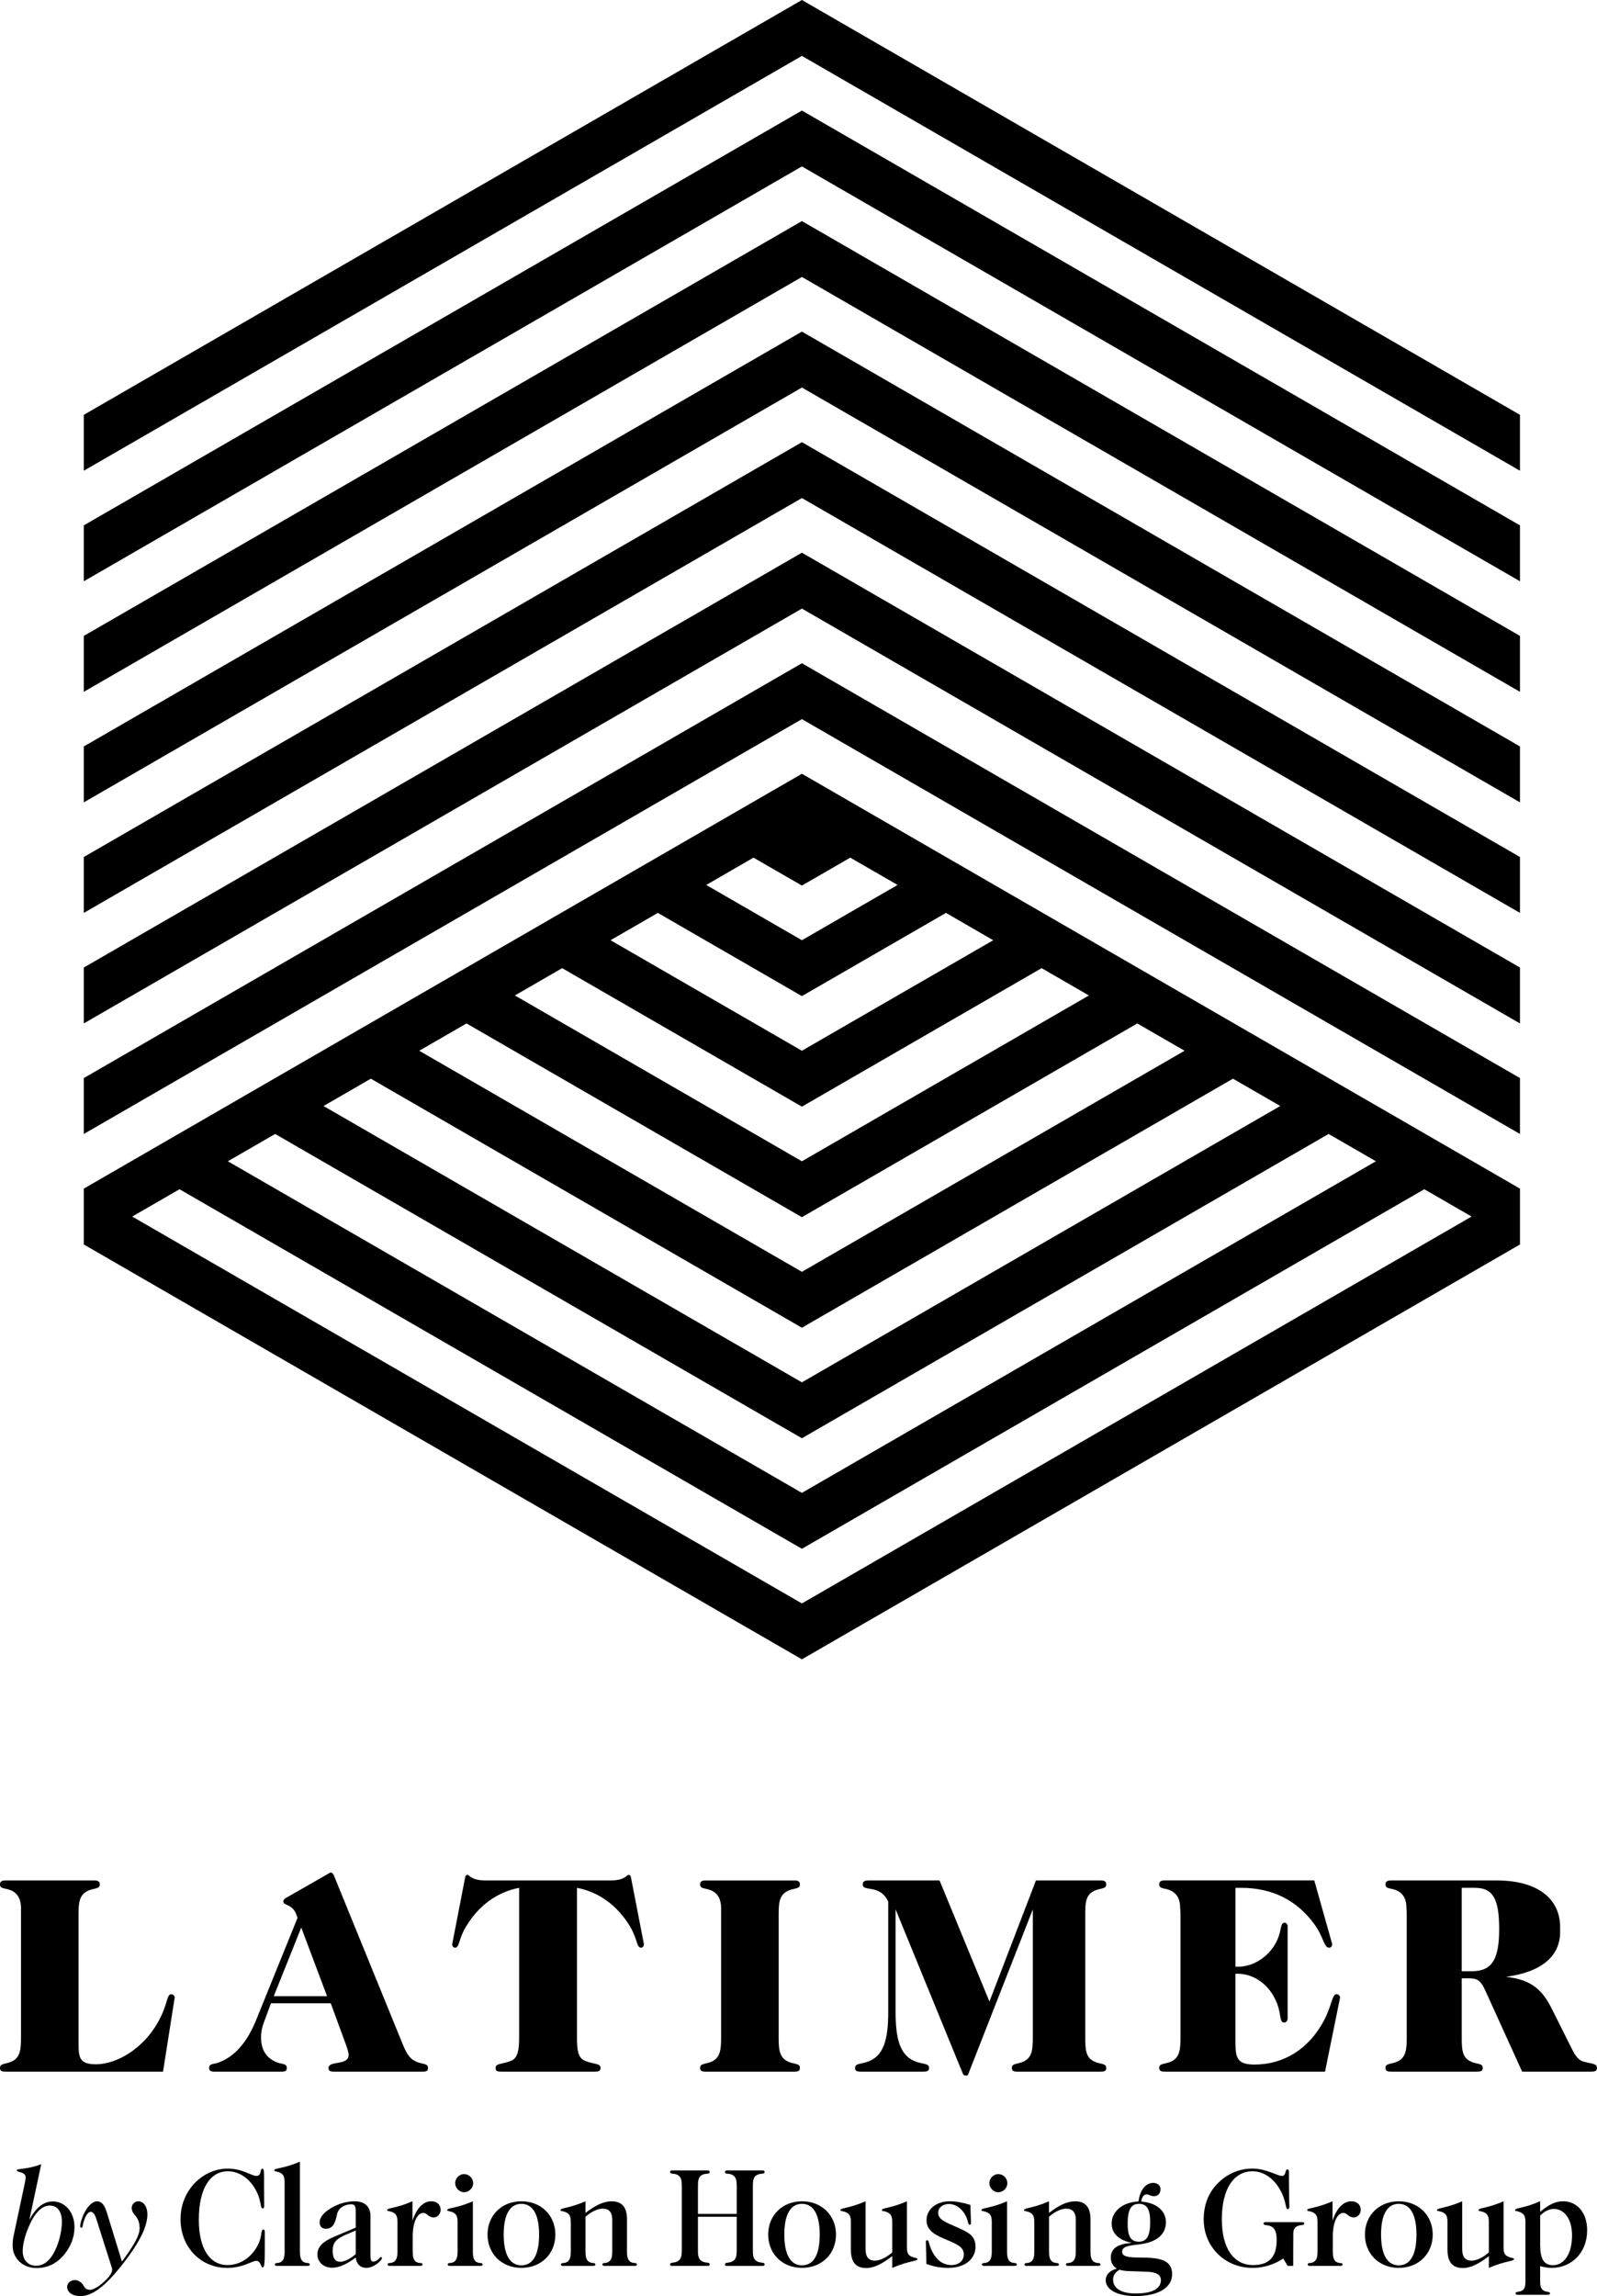
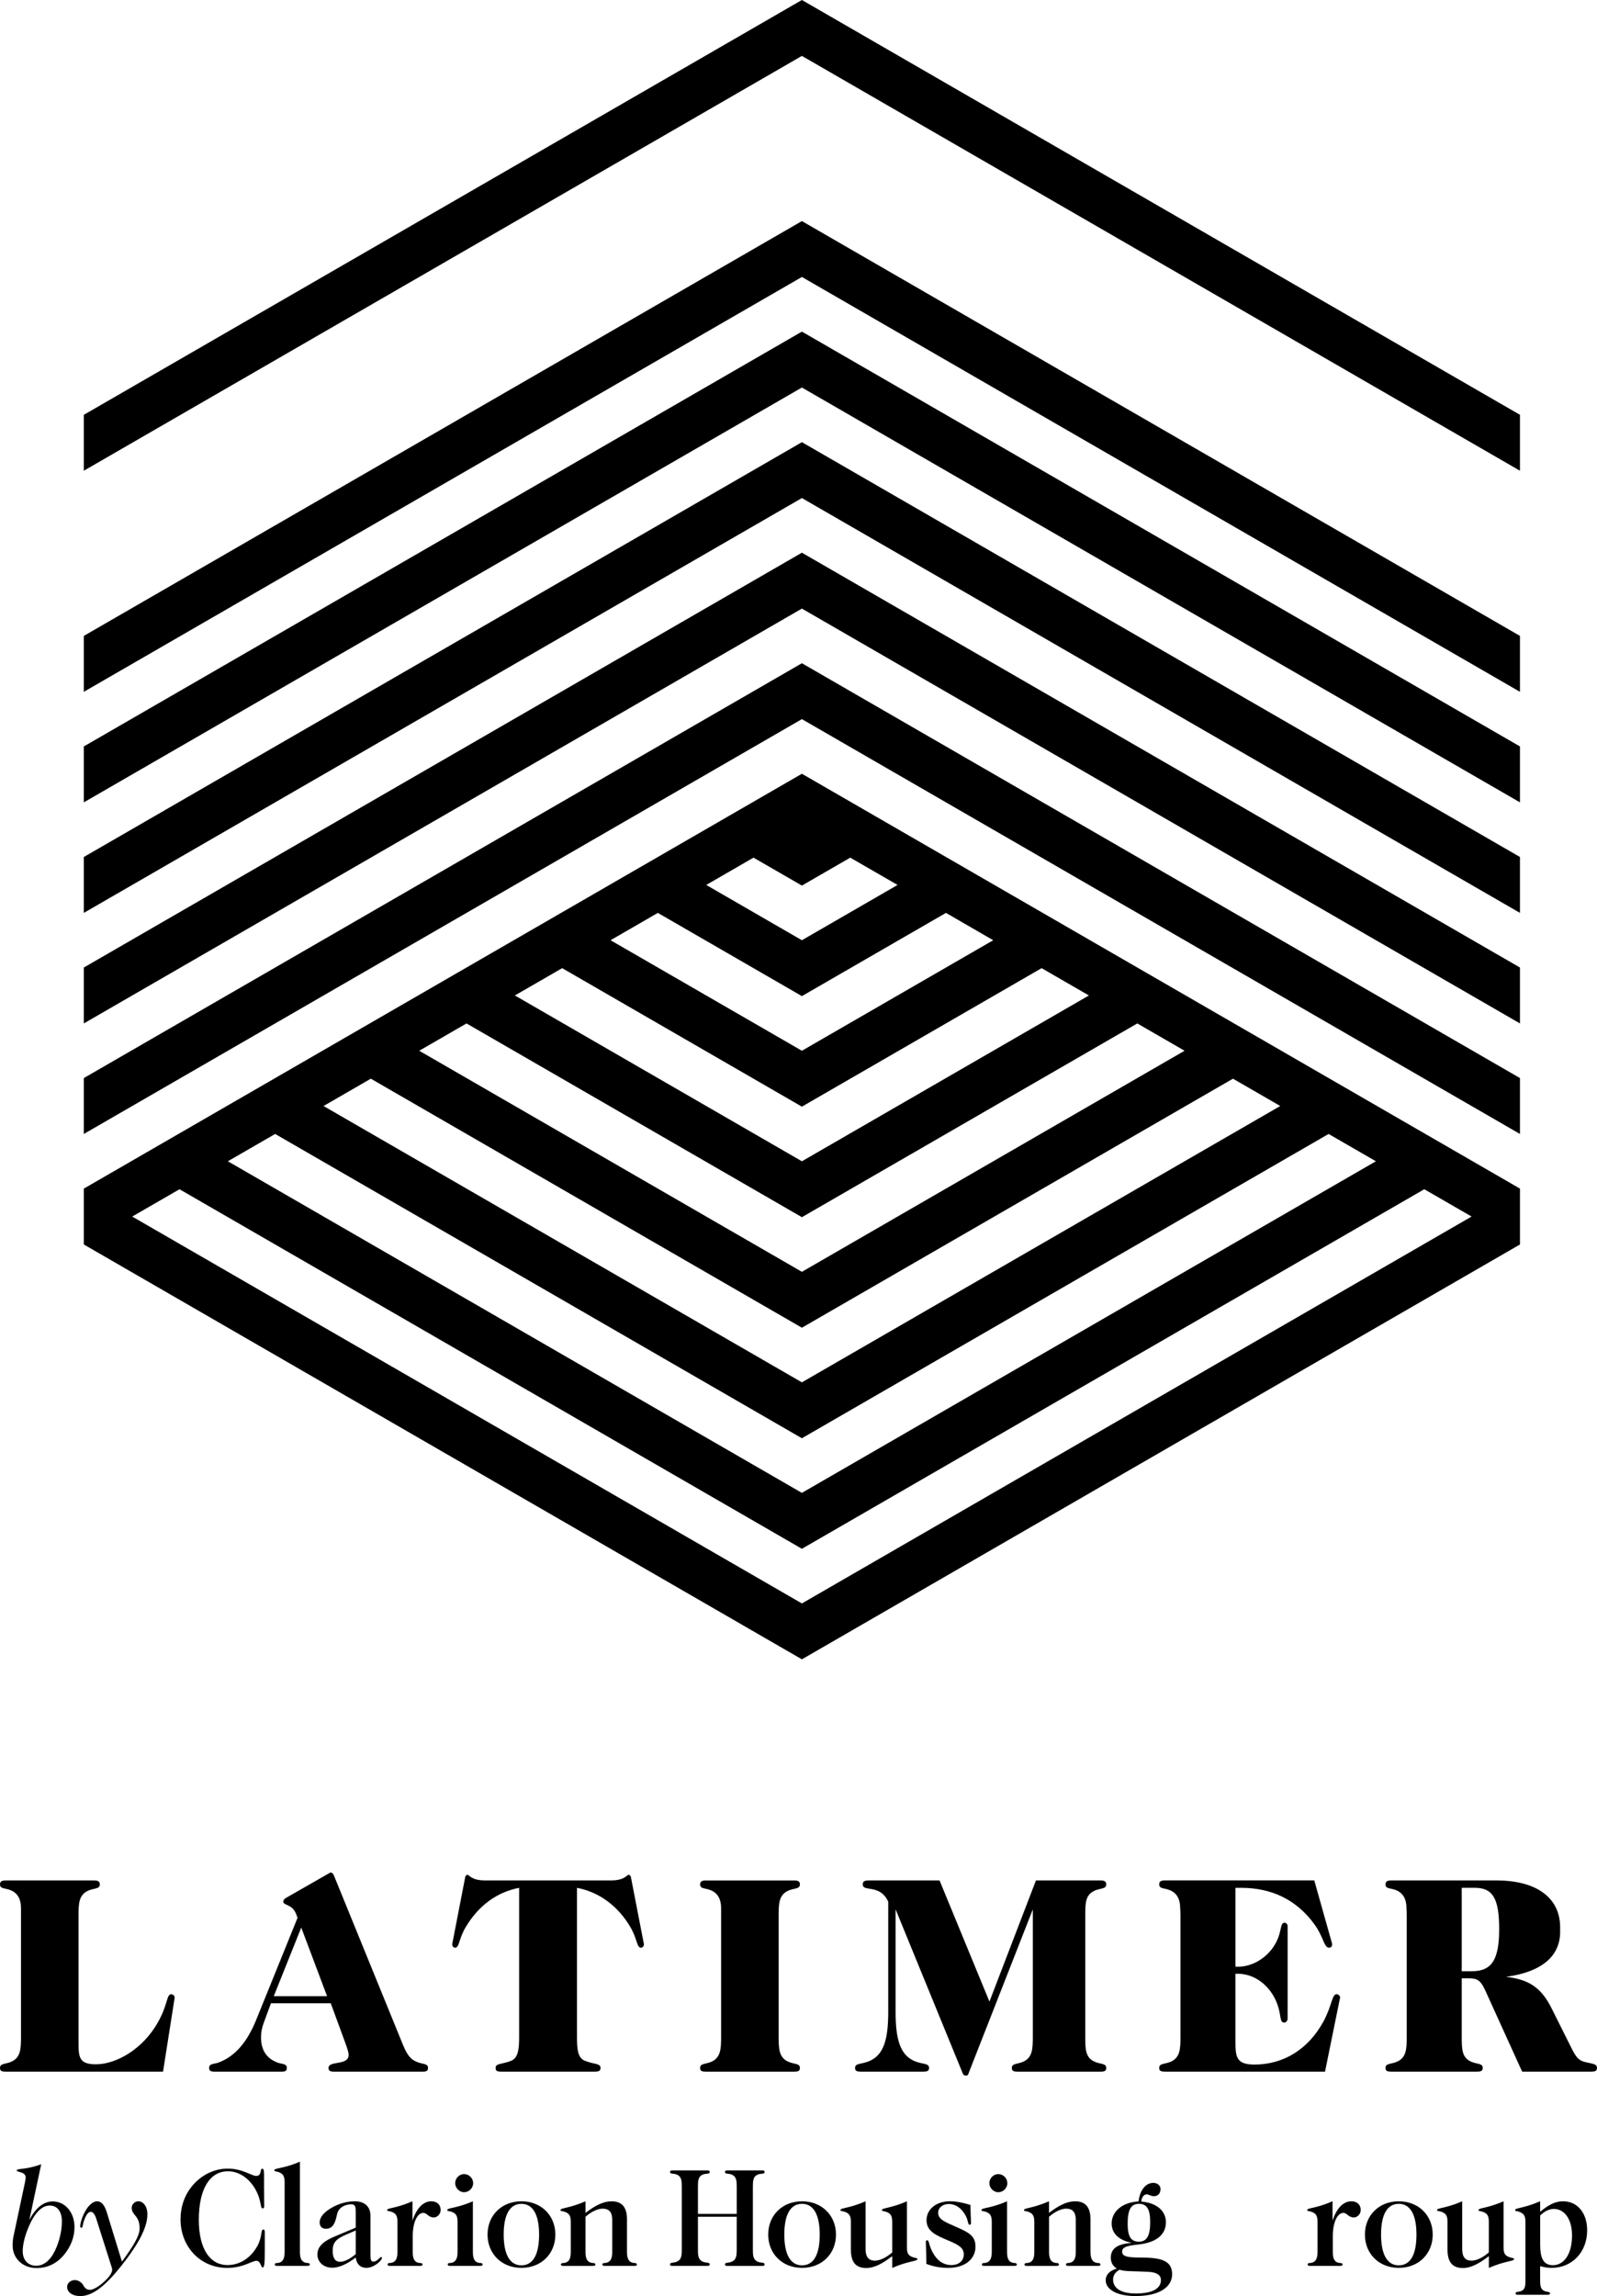
<svg xmlns="http://www.w3.org/2000/svg" id="Layer_1" data-name="Layer 1" viewBox="0 0 122.433 175.916">
  <polygon points="61.477 0 6.426 31.782 6.426 36.066 61.477 4.283 116.527 36.066 116.527 31.782 61.477 0" />
-   <polygon points="6.426 40.252 6.426 44.535 61.477 12.751 116.527 44.535 116.527 40.252 61.477 8.47 6.426 40.252" />
  <polygon points="6.426 48.721 6.426 53.005 61.477 21.22 116.527 53.005 116.527 48.721 61.477 16.939 6.426 48.721" />
  <polygon points="6.426 57.19 6.426 61.474 61.477 29.691 116.527 61.474 116.527 57.19 61.477 25.407 6.426 57.19" />
  <polygon points="6.426 65.66 6.426 69.943 61.477 38.159 116.527 69.943 116.527 65.66 61.477 33.878 6.426 65.66" />
  <polygon points="6.426 74.129 6.426 78.412 61.477 46.628 116.527 78.412 116.527 74.129 61.477 42.346 6.426 74.129" />
  <polygon points="6.426 82.598 6.426 86.881 61.477 55.097 116.527 86.881 116.527 82.598 61.477 50.815 6.426 82.598" />
  <path d="m61.477,122.85l-51.341-29.642,3.626-2.093,47.715,27.548,47.715-27.548,3.626,2.093-51.341,29.642Zm0-50.813l-7.334-4.235,3.624-2.092,3.71,2.14,3.708-2.14,3.626,2.092-7.333,4.235Zm0,8.468l-14.67-8.468,3.626-2.094,11.044,6.376,11.044-6.376,3.624,2.094-14.668,8.468Zm0,8.468l-22.004-12.704,3.626-2.092,18.378,10.611,18.378-10.611,3.626,2.092-22.003,12.704Zm0,8.47l-29.337-16.938,3.626-2.092,25.711,14.844,25.713-14.844,3.624,2.092-29.337,16.938Zm40.38-10.563l3.626,2.092-44.007,25.407-44.007-25.407,3.626-2.092,40.381,23.314,40.38-23.314Zm-40.38,19.031l-36.673-21.172,3.626-2.094,33.047,19.081,33.047-19.081,3.626,2.092-36.673,21.173Zm-55.051-14.844v4.281l55.051,31.784,55.05-31.784v-4.281l-55.05-31.784L6.426,91.068Z" />
  <path d="m7.195,144.073c.304,0,.457.066.457.304,0,.392-.5.262-.979.522-.608.326-.652.914-.652,1.828v9.715c0,1.152.023,1.717,1.327,1.717,1.585,0,3.608-1.174,4.759-3.216.784-1.391.652-2.153,1.022-2.153.154,0,.262.153.262.24v.021l-.892,5.672H.457c-.305,0-.457-.043-.457-.283,0-.392.457-.26.958-.52.608-.326.652-.935.652-1.849v-9.889c0-.674-.262-1.13-.761-1.347-.434-.196-.849-.087-.849-.458,0-.238.153-.304.457-.304h6.737Z" />
  <path d="m46.819,144.073c1.108,0,1.218-.435,1.391-.435.043,0,.153.109.153.154l1,5.15v.043c0,.11-.087.24-.217.24-.347,0-.262-.652-.848-1.63-.956-1.587-2.368-2.63-4.064-2.956v11.432c0,.979.064,1.61.628,1.827.697.281,1.176.171,1.176.541,0,.26-.175.283-.479.283h-7.087c-.326,0-.477-.023-.477-.283,0-.37.456-.26,1.174-.541.543-.217.63-.848.63-1.827v-11.432c-1.696.326-3.087,1.346-4.064,2.956-.588.956-.5,1.63-.847,1.63-.132,0-.217-.13-.217-.24v-.043l.999-5.15c0-.045.109-.154.151-.154.175,0,.283.435,1.391.435h9.608Z" />
  <path d="m60.868,144.073c.304,0,.457.066.457.304,0,.392-.5.262-.979.522-.608.326-.652.914-.652,1.828v9.345c0,.913.044,1.522.652,1.849.5.26.979.128.979.52,0,.24-.153.283-.457.283h-6.737c-.305,0-.456-.043-.456-.283,0-.392.456-.26.955-.52.609-.326.653-.935.653-1.849v-9.889c0-.674-.262-1.13-.761-1.347-.434-.196-.847-.087-.847-.458,0-.238.151-.304.456-.304h6.737Z" />
  <path d="m72.03,144.073l3.825,9.282,3.565-9.282h4.934c.304,0,.455.066.455.304,0,.392-.498.262-.976.522-.611.326-.632.914-.632,1.828v9.345c0,.913.021,1.522.632,1.849.499.26.976.128.976.52,0,.24-.151.283-.455.283h-6.326c-.303,0-.456-.043-.456-.283,0-.392.456-.26.957-.52.607-.326.651-.935.651-1.849v-9.781l-4.867,12.409c-.066.175-.087.326-.238.326-.198,0-.24-.085-.304-.26l-5.11-12.476v7.868c0,2.087.349,3.261,1.412,3.74.63.281,1.154.15,1.154.541,0,.24-.153.283-.457.283h-4.761c-.305,0-.456-.043-.456-.283,0-.392.5-.26,1.131-.541,1.065-.479,1.412-1.653,1.412-3.74v-8.454c-.63-1.393-1.955-.718-1.955-1.327,0-.238.15-.304.456-.304h5.433Z" />
  <path d="m100.759,144.073l1.348,4.784c.021.042.021.085.021.128,0,.153-.109.24-.24.24-.39,0-.412-.827-1.129-1.804-1.348-1.849-3.24-2.782-5.608-2.782h-.434v6.043h.217c1.087,0,2.282-.696,2.891-1.849.479-.912.281-1.52.673-1.52.111,0,.217.13.217.238v7.107c0,.175-.13.305-.26.305-.369,0-.217-.543-.522-1.391-.543-1.499-1.804-2.349-3.021-2.349h-.196v5.218c0,1.174.087,1.738,1.457,1.738,2.258,0,4.149-1.195,5.303-3.325.652-1.216.63-2.066.999-2.066.151,0,.262.153.262.24v.021l-1.154,5.672h-12.258c-.305,0-.456-.043-.456-.283,0-.392.477-.26.98-.52.608-.326.652-.935.652-1.849v-9.345c0-.283-.023-.458-.023-.545,0-.674-.26-1.13-.76-1.347-.434-.196-.848-.087-.848-.458,0-.238.152-.304.456-.304h11.433Z" />
  <path d="m121.432,157.963c-.413-.108-.651-.434-.912-.958l-1.565-3.128c-.832-1.665-1.799-2.215-3.496-2.422,2.753-.365,4.15-1.591,4.15-3.448,0-.041-.005-.078-.007-.117l.005-.002v-.177h-.003c0-.017.003-.034.003-.051,0-2.175-1.695-3.587-4.89-3.587h-8.043c-.303,0-.456.066-.456.305,0,.37.413.261.848.455.498.219.76.673.76,1.348,0,.087.021.26.021.543v9.347c0,.913-.043,1.521-.652,1.847-.498.261-.978.13-.978.521,0,.24.153.283.456.283h6.543c.304,0,.456-.043.456-.283,0-.392-.479-.26-.978-.521-.61-.326-.63-.934-.63-1.847v-4.499h.456c.696,0,.956.087,1.348.933l2.826,6.217h5.28c.304,0,.458-.043.458-.283,0-.345-.371-.304-1.001-.477m-9.368-6.933v-6.39h1.001c1.347,0,1.869.761,1.869,3.15,0,2.326-.545,3.24-2.088,3.24h-.782Z" />
  <path d="m32.093,158.028c-.588-.196-.847-.52-1.195-1.348l-5.304-12.999c-.034-.064-.066-.12-.107-.159-.005-.007-.012-.009-.02-.014-.014-.01-.026-.021-.042-.028-.021-.009-.043-.012-.057-.016-.004,0-.006.002-.009.002h-.005s-.003.003-.005.003c-.014,0-.028,0-.043.009l-3.401,1.944v.002c-.123.077-.187.166-.187.271,0,.305.672.175.976.931.03.089.071.189.118.308l-3.193,7.877c-.696,1.693-1.631,2.76-2.869,3.216-.37.13-.717.066-.717.411,0,.24.153.285.456.285h5.065c.304,0,.434-.045.434-.285,0-.345-.37-.281-.718-.411-.847-.326-1.26-.958-1.26-1.957,0-.326.066-.718.217-1.108l.544-1.478h4.586l1.109,3.02c.152.414.262.741.262.937,0,.846-1.544.412-1.544.997,0,.24.153.285.457.285h6.737c.304,0,.434-.045.434-.285,0-.324-.326-.281-.718-.411m-11.106-5.086l2.107-5.259,1.979,5.259h-4.086Z" />
  <path d="m3.814,168.981c-.358,0-.684.184-1.01.576-.217.26-.424.62-.618,1.086-.315.748-.445,1.39-.445,1.833,0,.684.413,1.119,1.031,1.119.498,0,.933-.292,1.28-.858.403-.661.694-1.681.694-2.529,0-.78-.358-1.226-.933-1.226m-1.564,1.108c.5-.955,1.097-1.423,1.802-1.423.923,0,1.66.814,1.66,1.965,0,.75-.26,1.453-.78,2.096-.565.694-1.291,1.042-2.118,1.042-1.106,0-1.845-.771-1.845-1.725,0-.262.021-.511.076-.75l.867-4.071c.044-.205.055-.346.055-.39,0-.475-.684-.38-.684-.541,0-.175.706-.034,1.878-.477l-.912,4.276Z" />
  <path d="m9.347,173.28c.856-1.172,1.357-1.966,1.357-2.552,0-.379-.098-.682-.27-.899-.153-.196-.337-.369-.337-.664,0-.29.237-.509.509-.509.379,0,.694.392.694.999,0,1.01-.694,2.301-2.028,3.984-1.206,1.506-2.184,2.278-3.106,2.278-.639,0-1.021-.303-1.021-.716,0-.26.262-.509.588-.509.216,0,.433.108.597.313.119.152.185.436.575.436.184,0,.565-.175.987-.545.477-.411.707-.757.707-.997,0-.075-.034-.196-.087-.348l-1.129-3.549c-.109-.358-.271-.541-.424-.541-.173,0-.347.205-.498.618-.141.369-.098.607-.228.607-.043,0-.087-.043-.087-.107,0-.164.098-.622.358-1.107.283-.545.663-.816.923-.816.36,0,.588.283.771.88l1.151,3.745Z" />
  <path d="m19.649,166.712c.445,0,.249-.552.466-.552.119,0,.13.194.13.618v.816c0,.834.011,1.302.011,1.398,0,.142-.032.207-.119.207-.194,0-.087-.522-.456-1.27-.488-.998-1.334-1.574-2.203-1.574-1.357,0-2.235,1.291-2.235,3.722,0,2.237.857,3.464,2.203,3.464.955,0,1.813-.565,2.311-1.508.369-.718.217-1.217.434-1.217.077,0,.109.076.109.207v1.226c0,1.033-.01,1.476-.164,1.476-.141,0-.141-.509-.488-.509-.315,0-1.021.543-2.237.543-2.018,0-3.571-1.587-3.571-3.724,0-.922.273-1.747.793-2.431.718-.933,1.76-1.453,2.823-1.453,1.14,0,1.835.563,2.193.563" />
  <path d="m21.387,166.43c-.196-.075-.358-.055-.358-.151,0-.184.673-.098,1.964-.661v6.933c0,.543.164.837.652.837.043,0,.109.053.109.119,0,.085-.098.096-.262.096h-2.289c-.076,0-.143-.052-.143-.107,0-.055.077-.108.119-.108.477,0,.641-.294.641-.837v-5.34c0-.455-.098-.651-.434-.782" />
  <path d="m26.536,171.206c-.772.337-1.032.608-1.032,1.249,0,.552.196.837.576.837.294,0,.737-.198,1.193-.588v-1.813l-.737.315Zm1.866,1.639c0,.294.066.434.207.434.326,0,.499-.349.608-.349.044,0,.066.025.066.066,0,.196-.618.76-1.195.76-.454,0-.759-.292-.814-.791-.695.52-1.291.78-1.801.78-.684,0-1.14-.454-1.14-1.01,0-.586.413-.998,1.312-1.377l1.628-.685v-1.129c0-.432-.021-.66-.337-.66-.488,0-.976.261-1.085.725-.13.566-.249,1.152-.869,1.152-.303,0-.477-.194-.477-.488,0-.303.207-.639.641-.944.618-.434,1.357-.673,2.051-.673.738,0,1.204.39,1.204,1.105v3.083Z" />
  <path d="m32.283,173.388c.042,0,.109.055.109.119,0,.087-.098.098-.26.098h-2.28c-.076,0-.141-.054-.141-.109,0-.054.064-.109.109-.109.477,0,.652-.294.652-.836v-2.301c0-.456-.1-.652-.434-.78-.196-.076-.36-.046-.36-.142,0-.175.652-.109,1.943-.673v1.487c.315-.978.847-1.487,1.444-1.487.434,0,.716.26.716.662,0,.337-.271.576-.522.576-.422,0-.52-.349-.814-.349-.401,0-.804.609-.804,1.804v1.204c0,.542.153.836.641.836" />
  <path d="m36.274,167.267c0,.391-.337.695-.694.695-.369,0-.684-.336-.684-.695s.292-.694.684-.694c.379,0,.694.314.694.694m-1.813,6.337c-.077,0-.141-.051-.141-.107s.064-.109.109-.109c.477,0,.65-.294.65-.837v-2.299c0-.458-.098-.652-.434-.782-.194-.076-.356-.044-.356-.141,0-.185.673-.11,1.964-.675v3.897c0,.543.152.837.639.837.042,0,.108.053.108.12,0,.085-.097.096-.26.096h-2.28Z" />
  <path d="m38.615,171.206c0,1.551.488,2.356,1.357,2.356.878,0,1.357-.795,1.357-2.356,0-1.551-.489-2.356-1.357-2.356s-1.357.795-1.357,2.356m3.961,0c0,1.464-1.074,2.55-2.604,2.55-1.519,0-2.595-1.086-2.595-2.55s1.075-2.55,2.595-2.55,2.604,1.085,2.604,2.55" />
  <path d="m48.068,172.552c0,.543.162.836.651.836.043,0,.109.055.109.121,0,.086-.098.096-.26.096h-2.248c-.076,0-.143-.053-.143-.107,0-.055.066-.11.109-.11.479,0,.652-.292.652-.836v-2.474c0-.577-.238-.859-.737-.859-.347,0-.825.195-1.314.621v2.712c0,.543.164.836.652.836.043,0,.108.055.108.121,0,.086-.098.096-.26.096h-2.248c-.076,0-.141-.053-.141-.107,0-.055.075-.11.12-.11.477,0,.641-.292.641-.836v-2.299c0-.458-.098-.652-.434-.782-.196-.077-.358-.046-.358-.142,0-.175.639-.118,1.92-.673v.888c.76-.584,1.391-.888,1.998-.888.803,0,1.183.457,1.183,1.391v2.506Z" />
  <path d="m53.507,169.838v2.497c0,.433.011.718.281.901.283.184.62.042.62.26,0,.077-.055.107-.164.107h-2.712c-.109,0-.164-.03-.164-.107,0-.194.272-.087.554-.229.316-.152.348-.454.348-.932v-4.777c0-.432-.021-.726-.281-.899-.283-.185-.62-.044-.62-.249,0-.087.055-.121.164-.121h2.712c.109,0,.164.045.164.121,0,.195-.272.077-.565.214-.315.153-.337.457-.337.935v2.061h2.974v-2.061c0-.432-.021-.726-.283-.899-.281-.185-.618-.044-.618-.249,0-.087.055-.121.162-.121h2.714c.109,0,.162.045.162.121,0,.195-.27.077-.563.214-.315.153-.337.457-.337.935v4.777c0,.433.011.718.281.901.281.184.618.042.618.26,0,.077-.053.107-.162.107h-2.714c-.107,0-.162-.03-.162-.107,0-.194.271-.087.554-.229.315-.152.347-.454.347-.932v-2.497h-2.974Z" />
  <path d="m60.129,171.206c0,1.551.488,2.356,1.357,2.356.88,0,1.357-.795,1.357-2.356,0-1.551-.488-2.356-1.357-2.356s-1.357.795-1.357,2.356m3.961,0c0,1.464-1.072,2.55-2.604,2.55-1.519,0-2.593-1.086-2.593-2.55s1.073-2.55,2.593-2.55,2.604,1.085,2.604,2.55" />
  <path d="m64.797,169.471c-.194-.076-.369-.044-.369-.142,0-.175.652-.118,1.932-.673v3.669c0,.586.226.879.716.879.337,0,.825-.196,1.325-.63v-2.321c0-.457-.098-.651-.435-.782-.196-.076-.358-.044-.358-.142,0-.175.639-.118,1.92-.673v3.505c0,.458.087.641.434.771.196.077.371.055.371.154,0,.173-.651.119-1.932.673v-.901c-.761.586-1.391.911-1.988.911-.814,0-1.181-.466-1.181-1.41v-2.105c0-.457-.1-.651-.436-.782" />
  <path d="m74.44,170.294c0,.109-.032.162-.098.162-.152,0-.096-.314-.326-.725-.313-.577-.791-.869-1.27-.869-.486,0-.823.292-.823.673,0,.522.531.705,1.485,1.129.88.389,1.378.661,1.378,1.466,0,.931-.782,1.628-2.094,1.628-.597,0-1.172-.11-1.672-.306-.01-.921-.041-1.474-.041-1.671,0-.096.03-.141.096-.141.141,0,.13.26.303.673.359.814.871,1.228,1.566,1.228.573,0,.944-.337.944-.814,0-.49-.379-.728-1.129-1.042-.999-.424-1.727-.718-1.727-1.585,0-.793.695-1.445,1.792-1.445.467,0,.989.098,1.575.281.01.75.042,1.206.042,1.357" />
  <path d="m77.227,167.267c0,.391-.336.695-.694.695-.369,0-.684-.336-.684-.695s.294-.694.684-.694c.381,0,.694.314.694.694m-1.813,6.337c-.075,0-.141-.051-.141-.107s.066-.109.111-.109c.476,0,.65-.294.65-.837v-2.299c0-.458-.098-.652-.434-.782-.195-.076-.359-.044-.359-.141,0-.185.673-.11,1.965-.675v3.897c0,.543.153.837.641.837.042,0,.109.053.109.12,0,.085-.098.096-.262.096h-2.28Z" />
  <path d="m83.604,172.552c0,.543.164.836.652.836.044,0,.108.055.108.121,0,.086-.097.096-.261.096h-2.246c-.075,0-.141-.053-.141-.107,0-.055.066-.11.107-.11.479,0,.652-.292.652-.836v-2.474c0-.577-.239-.859-.738-.859-.345,0-.825.195-1.312.621v2.712c0,.543.162.836.652.836.043,0,.107.055.107.121,0,.086-.096.096-.26.096h-2.246c-.077,0-.143-.053-.143-.107,0-.055.076-.11.119-.11.479,0,.641-.292.641-.836v-2.299c0-.458-.098-.652-.435-.782-.196-.077-.358-.046-.358-.142,0-.175.641-.118,1.921-.673v.888c.759-.584,1.388-.888,1.997-.888.803,0,1.182.457,1.182,1.391v2.506Z" />
  <path d="m86.451,170.383c0,.931.228,1.366.856,1.366.641,0,.871-.488.871-1.519,0-.934-.24-1.381-.858-1.381-.63,0-.869.479-.869,1.534m-1.118,4.276c0,.65.609,1.061,1.736,1.061,1.282,0,1.932-.38,1.932-1.031,0-.378-.313-.597-.965-.629-1.076-.064-1.811-.012-2.203-.162-.337.186-.5.435-.5.761m4.05-4.397c0,.933-.707,1.553-2.107,1.704-.791.087-1.249.164-1.249.554,0,.379.479.445,1.379.445,1.542,0,2.454.195,2.454,1.28,0,1-1.01,1.671-2.8,1.671-1.476,0-2.292-.522-2.292-1.216,0-.414.293-.727.847-.888-.305-.194-.456-.477-.456-.836,0-.705.52-1.065,1.617-1.131-1.032-.215-1.551-.737-1.551-1.496,0-.888.791-1.617,2.061-1.683.109-.911.577-1.421,1.129-1.421.326,0,.554.217.554.466,0,.347-.194.554-.509.554-.227,0-.402-.142-.543-.142-.217,0-.39.207-.422.554,1.204.098,1.888.728,1.888,1.585" />
-   <path d="m99.824,170.252c.11,0,.162.03.162.096,0,.173-.215.098-.465.185-.249.087-.371.281-.371.586l-.009,2.485h-.425l-.337-.563c-.725.475-1.507.716-2.363.716-2.075,0-3.735-1.585-3.735-3.711,0-1.052.324-1.955.976-2.659.749-.814,1.716-1.238,2.748-1.238,1.093,0,1.909.563,2.278.563.337,0,.217-.497.412-.497.087,0,.119.053.119.196,0,1.617.034,2.485.034,2.625s-.034.217-.119.217c-.184,0-.109-.456-.434-1.173-.511-1.117-1.379-1.724-2.267-1.724-1.434,0-2.356,1.334-2.356,3.678,0,2.247.922,3.508,2.397,3.508,1.229,0,1.804-.63,1.804-1.902,0-.541-.089-.846-.349-1.019-.303-.196-.661-.076-.661-.272,0-.053.053-.096.162-.096h2.8Z" />
  <path d="m102.82,173.388c.043,0,.109.055.109.119,0,.087-.098.098-.262.098h-2.278c-.076,0-.142-.054-.142-.109,0-.054.066-.109.109-.109.477,0,.652-.294.652-.836v-2.301c0-.456-.098-.652-.435-.78-.196-.076-.358-.046-.358-.142,0-.175.651-.109,1.943-.673v1.487c.313-.978.846-1.487,1.444-1.487.433,0,.716.26.716.662,0,.337-.272.576-.522.576-.424,0-.52-.349-.814-.349-.401,0-.803.609-.803,1.804v1.204c0,.542.153.836.641.836" />
  <path d="m105.878,171.206c0,1.551.488,2.356,1.357,2.356.878,0,1.357-.795,1.357-2.356,0-1.551-.489-2.356-1.357-2.356s-1.357.795-1.357,2.356m3.961,0c0,1.464-1.074,2.55-2.604,2.55-1.521,0-2.595-1.086-2.595-2.55s1.074-2.55,2.595-2.55,2.604,1.085,2.604,2.55" />
  <path d="m110.538,169.471c-.196-.076-.371-.044-.371-.142,0-.175.651-.118,1.932-.673v3.669c0,.586.23.879.718.879.337,0,.825-.196,1.323-.63v-2.321c0-.457-.098-.651-.434-.782-.195-.076-.358-.044-.358-.142,0-.175.641-.118,1.921-.673v3.505c0,.458.085.641.433.771.198.077.371.055.371.154,0,.173-.652.119-1.932.673v-.901c-.761.586-1.39.911-1.986.911-.814,0-1.183-.466-1.183-1.41v-2.105c0-.457-.098-.651-.434-.782" />
  <path d="m118.077,171.987c0,1.021.247,1.564.976,1.564.846,0,1.465-.836,1.465-2.28,0-1.281-.607-2.031-1.389-2.031-.358,0-.705.173-1.052.499v2.248Zm-1.749,3.831c-.075,0-.141-.053-.141-.107,0-.143.217-.098.423-.175.273-.109.337-.326.337-.771v-4.513c0-.457-.098-.643-.456-.782-.186-.077-.337-.046-.337-.143,0-.174.639-.118,1.921-.673v.805c.629-.523,1.151-.805,1.758-.805,1.074,0,1.845.869,1.845,2.224,0,1.704-1.183,2.878-2.725,2.878-.281,0-.575-.046-.878-.13v1.138c0,.445.077.662.348.771.205.087.411.032.411.183,0,.045-.053.098-.151.098h-2.356Z" />
</svg>